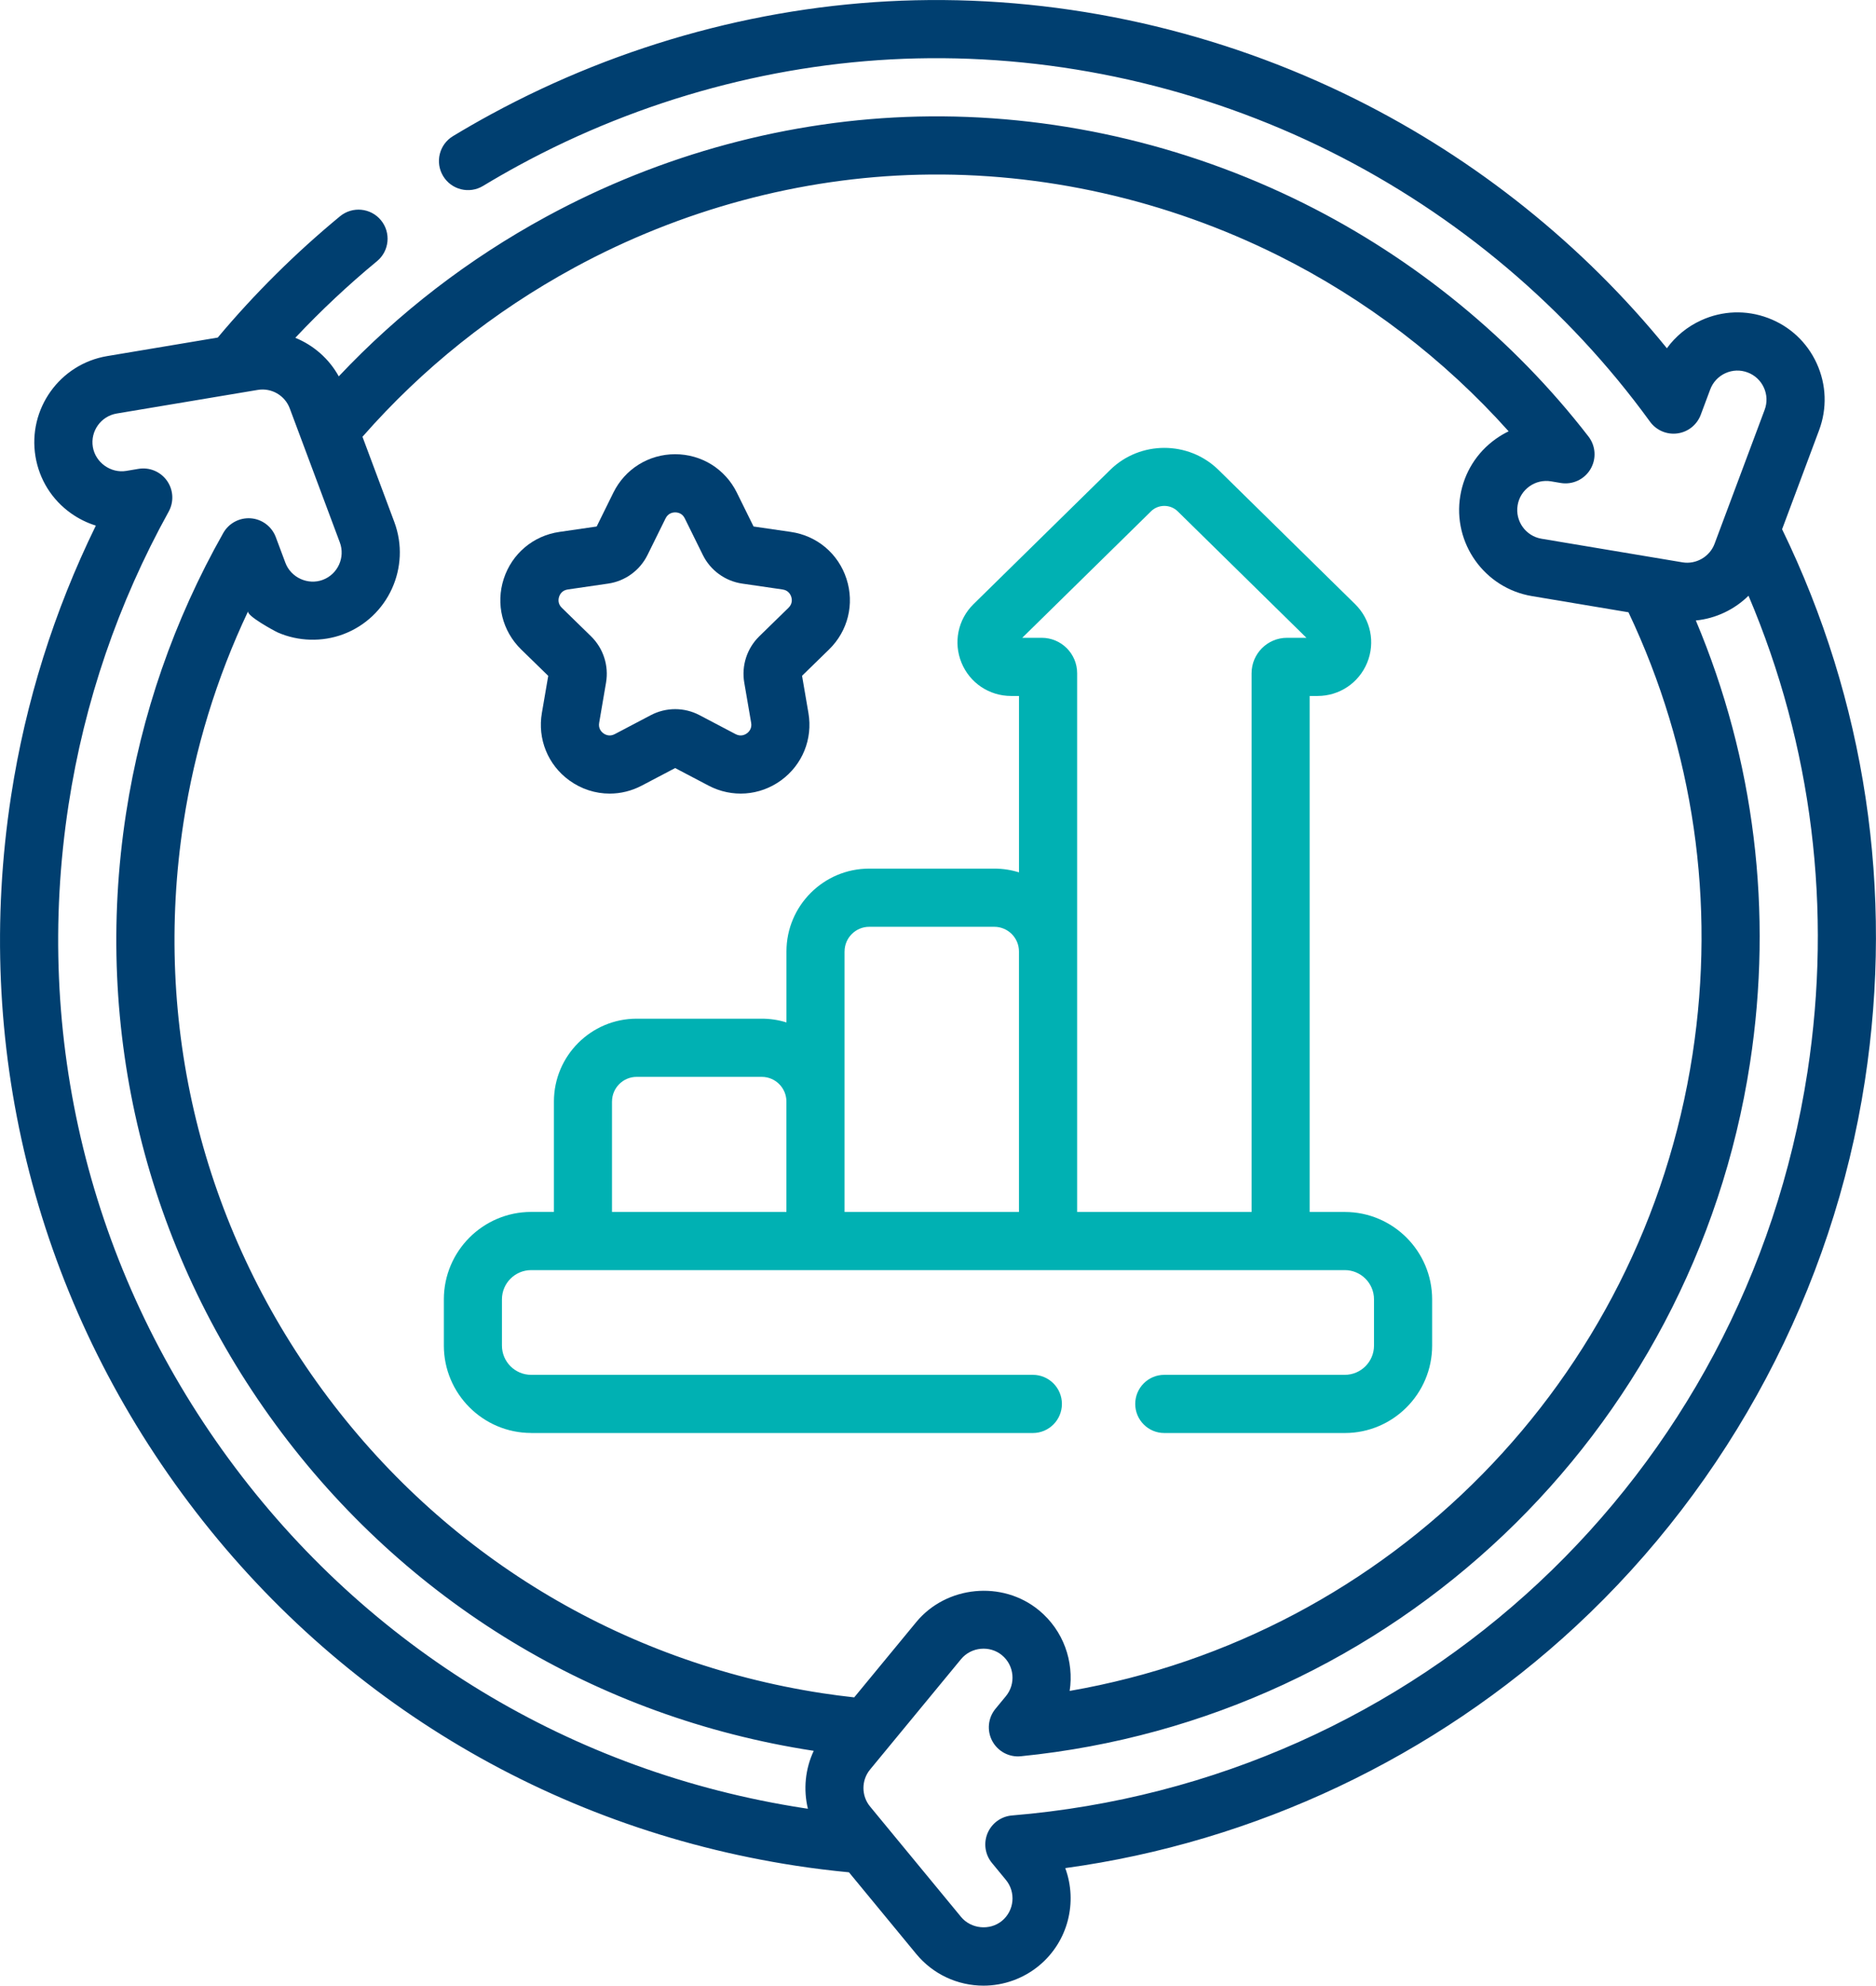
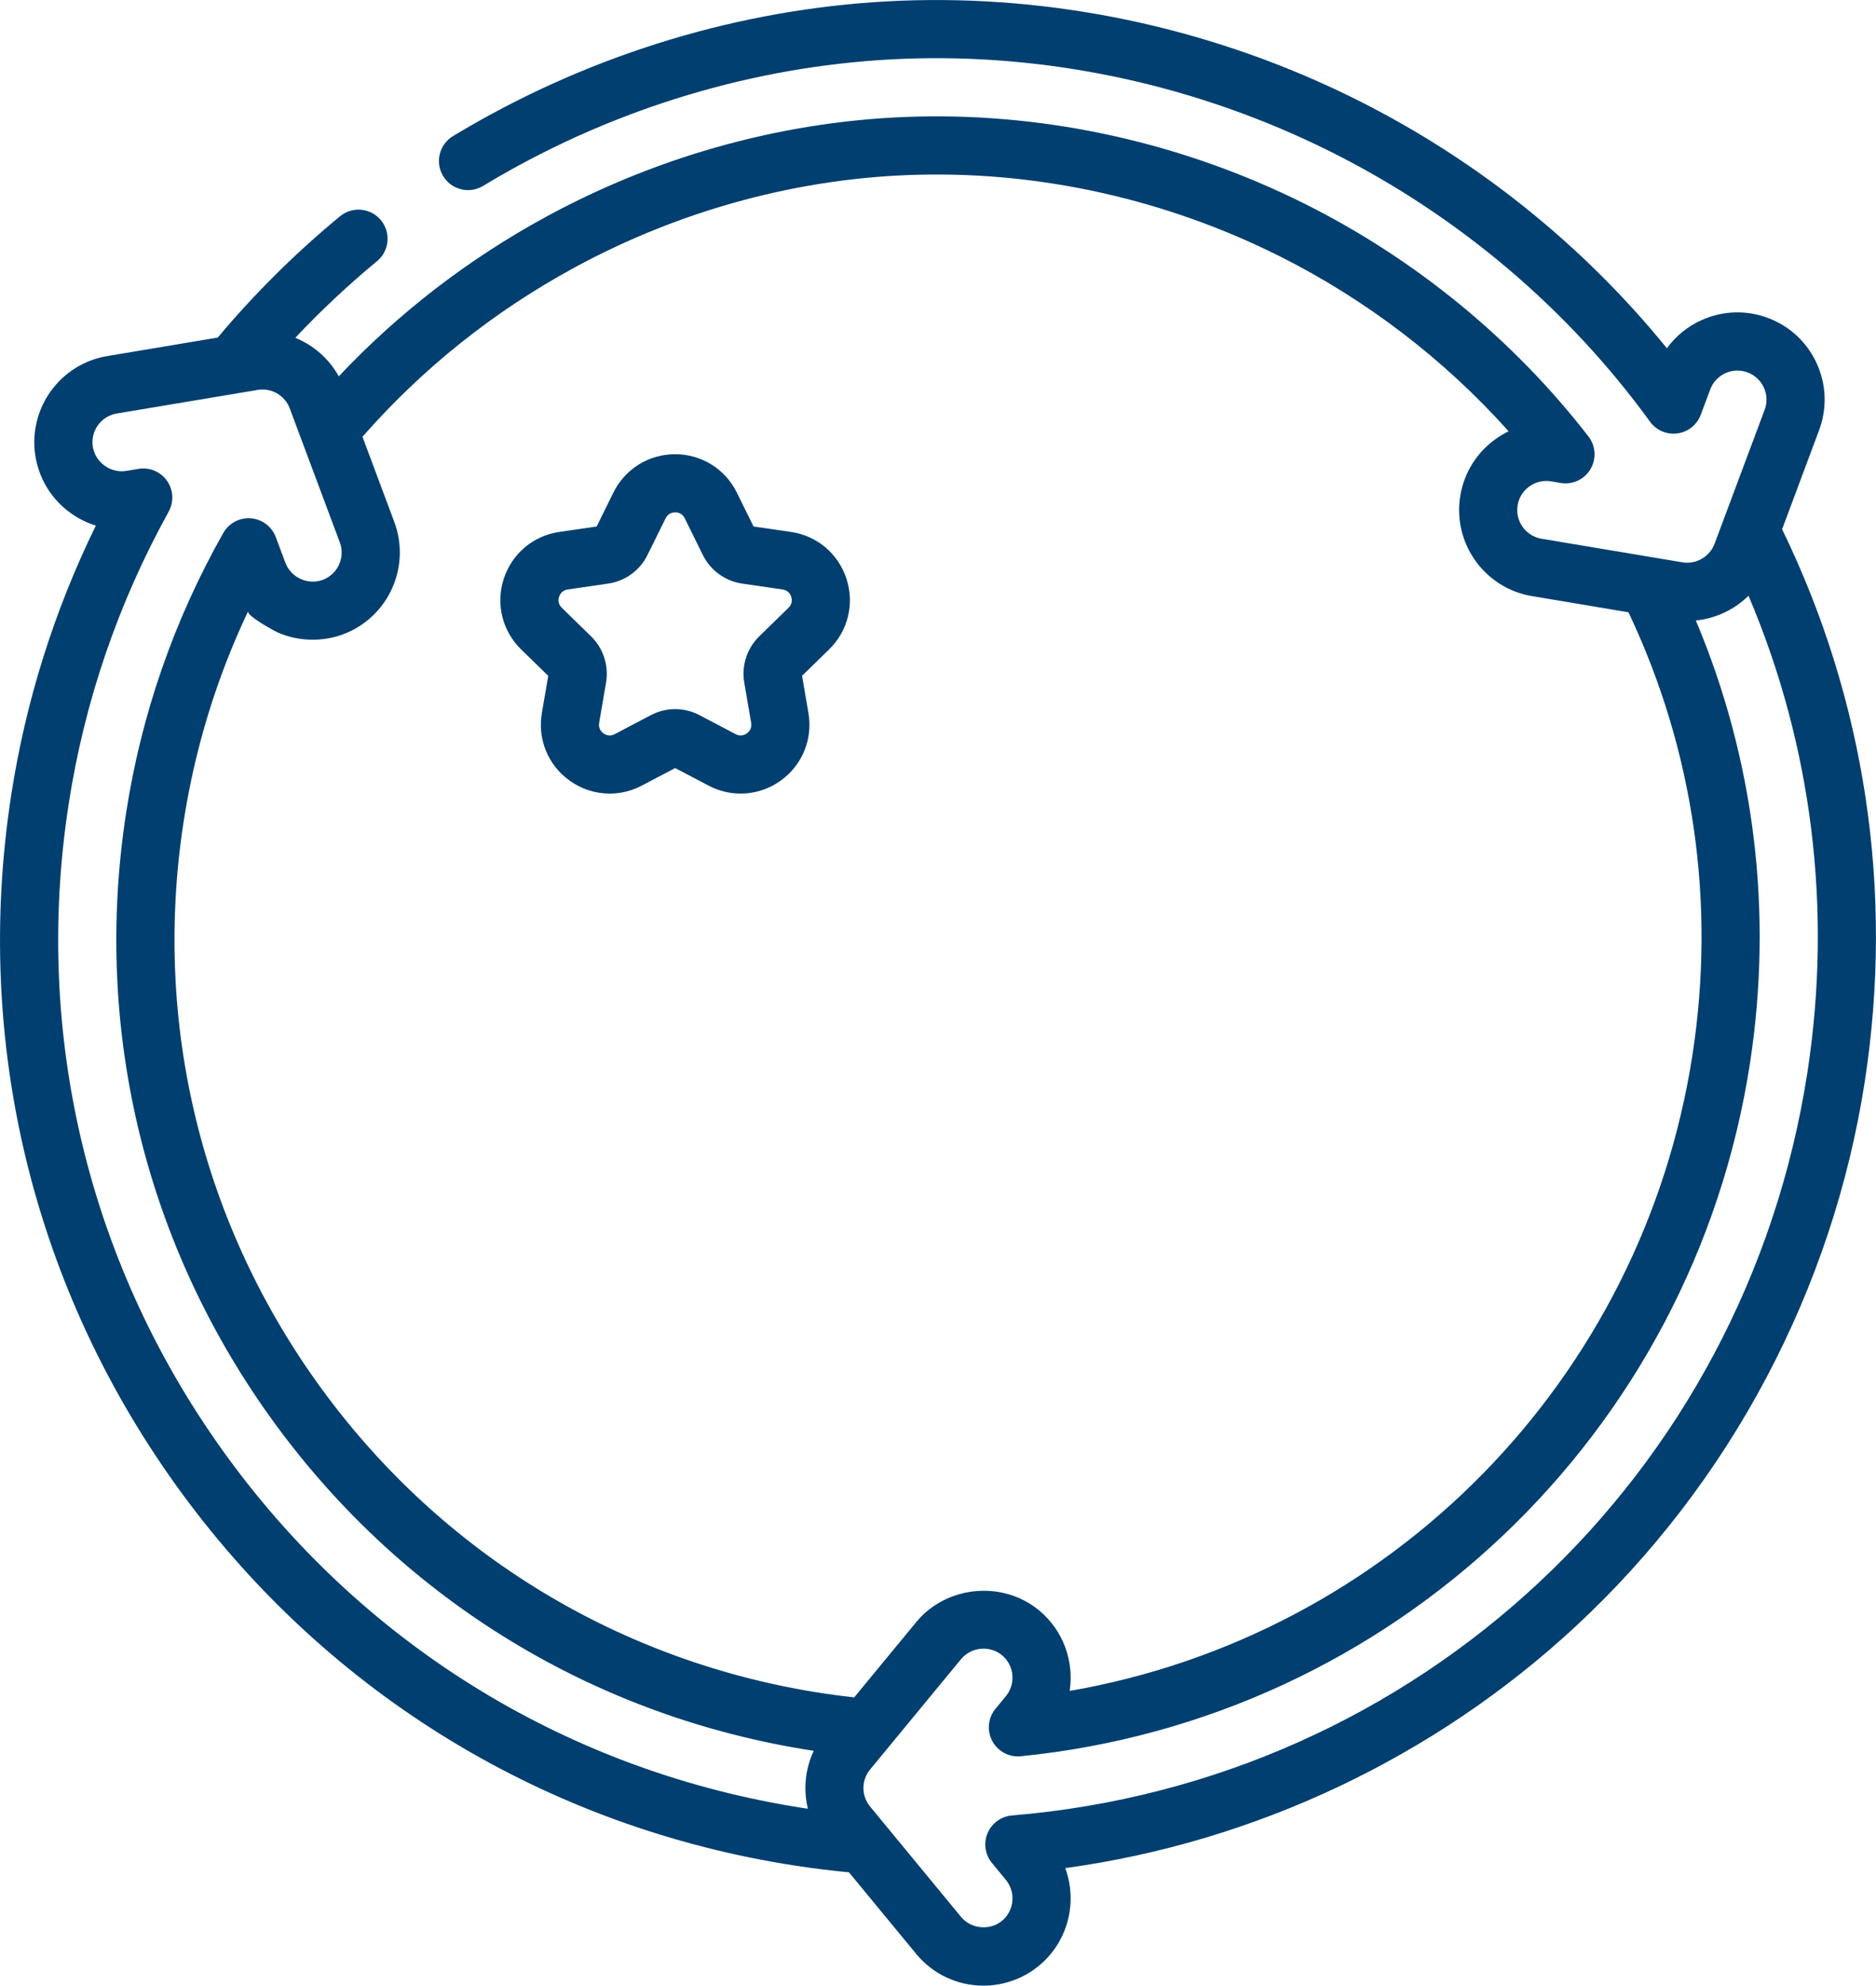
<svg xmlns="http://www.w3.org/2000/svg" id="Layer_1" viewBox="364.55 362.5 70.9 75">
  <defs>
    <style>      .st0 {        fill: #00b1b3;      }      .st1 {        fill: #003f70;      }    </style>
  </defs>
  <path class="st1" d="M431.901,382.49l1.398-3.74c.308-.825.277-1.72-.088-2.521s-1.02-1.412-1.845-1.72c-.824-.308-1.72-.277-2.521.088-.525.239-.968.603-1.298,1.057-3.17-3.903-7.198-7.132-11.746-9.399-5.179-2.582-10.94-3.876-16.66-3.745-5.54.128-11.087,1.62-16.042,4.312-.481.261-.962.537-1.43.82-.519.314-.686.989-.371,1.509.314.519.989.686,1.509.371.439-.265.89-.524,1.342-.77,4.65-2.527,9.852-3.926,15.044-4.046,5.363-.124,10.769,1.092,15.629,3.515,4.797,2.391,8.976,5.92,12.087,10.206.238.327.636.498,1.037.443.401-.054.739-.325.881-.704l.357-.955c.103-.275.306-.493.573-.615.267-.122.565-.132.84-.029.275.103.493.306.615.573s.132.565.029.84l-1.893,5.061c-.181.484-.695.785-1.21.699l-5.33-.892c-.597-.1-1.002-.667-.902-1.265.048-.29.207-.543.446-.713.239-.171.529-.237.819-.189l.362.061c.446.075.892-.131,1.124-.519.232-.388.203-.878-.074-1.236-2.835-3.666-6.55-6.709-10.742-8.799-4.546-2.266-9.594-3.402-14.598-3.285-4.845.112-9.702,1.419-14.046,3.78-2.94,1.598-5.573,3.624-7.844,6.032-.37-.669-.956-1.176-1.643-1.456.965-1.025,1.997-1.995,3.088-2.894.468-.386.535-1.078.149-1.547-.386-.468-1.078-.535-1.547-.149-1.681,1.386-3.234,2.927-4.621,4.581l-4.181.7c-1.792.3-3.006,2.002-2.707,3.795.145.868.62,1.628,1.337,2.139.292.208.611.365.944.468-1.58,3.227-2.656,6.651-3.202,10.203-1.439,9.356.852,18.712,6.451,26.345,5.599,7.633,13.835,12.629,23.192,14.067.668.103,1.347.186,2.022.251l2.541,3.082c.628.762,1.556,1.199,2.544,1.199.762,0,1.506-.267,2.095-.753,1.109-.915,1.466-2.408.994-3.687,7.165-.979,13.957-4.183,19.294-9.134,5.835-5.412,9.716-12.728,10.926-20.598,1.102-7.166.019-14.368-3.129-20.839l0.0 0ZM386.247,372.613c4.039-2.195,8.551-3.41,13.048-3.514,4.649-.11,9.34.947,13.567,3.054,3.295,1.643,6.271,3.917,8.704,6.638-.169.082-.333.178-.489.29-.717.511-1.191,1.271-1.337,2.139-.3,1.792.914,3.495,2.707,3.795l3.648.611c2.465,5.198,3.303,10.964,2.421,16.7-1.895,12.323-11.434,21.944-23.54,24.041.169-1.11-.232-2.28-1.16-3.045-1.383-1.141-3.503-.932-4.639.446l-2.344,2.843c-.407-.045-.816-.097-1.217-.159-7.617-1.171-14.321-5.238-18.879-11.451-4.557-6.213-6.422-13.829-5.251-21.444.427-2.774,1.246-5.447,2.442-7.972-.078.165.991.747,1.12.804.775.34,1.68.364,2.471.068,1.702-.636,2.569-2.539,1.933-4.242l-1.203-3.218c2.266-2.582,4.954-4.729,7.999-6.384h0ZM373.193,417.601c-5.252-7.16-7.401-15.936-6.051-24.711.598-3.886,1.87-7.609,3.783-11.066.204-.369.179-.822-.064-1.166-.243-.344-.662-.519-1.078-.449,0,0-.458.077-.459.077-.589.098-1.166-.316-1.265-.902-.1-.598.305-1.165.902-1.265l5.33-.892c.517-.087,1.027.207,1.21.699l1.892,5.061c.212.567-.077,1.202-.644,1.414-.56.209-1.204-.084-1.413-.644l-.363-.97c-.15-.4-.517-.677-.943-.71-.426-.032-.832.183-1.042.554-1.864,3.294-3.1,6.859-3.675,10.594-1.26,8.196.746,16.391,5.651,23.078,4.905,6.686,12.12,11.063,20.317,12.323.007.001.015.002.023.003-.324.687-.397,1.461-.221,2.188-.045-.007-.09-.013-.135-.02-8.777-1.35-16.503-6.036-21.754-13.195h-0ZM432.859,402.994c-2.347,15.26-14.709,26.805-30.063,28.077-.408.034-.762.291-.922.668-.159.377-.096.811.165,1.126l.527.64c.385.467.319,1.161-.149,1.547-.458.378-1.17.307-1.546-.149l-3.438-4.169c-.334-.405-.334-.993,0-1.398,0,0,3.433-4.164,3.438-4.169.381-.462,1.084-.53,1.546-.149.467.385.534,1.079.149,1.547l-.394.478c-.283.343-.331.824-.121,1.216s.635.62,1.078.576c14.072-1.405,25.404-12.168,27.558-26.174.879-5.716.171-11.462-2.046-16.725.758-.075,1.46-.413,1.991-.935,2.403,5.657,3.173,11.839,2.227,17.995Z" />
-   <path class="st0" d="M384.624,416.626h18.96c.607,0,1.099-.492,1.099-1.099s-.492-1.099-1.099-1.099h-18.96c-.609,0-1.104-.495-1.104-1.104v-1.747c0-.609.495-1.104,1.104-1.104h30.75c.609,0,1.104.495,1.104,1.104v1.747c0,.609-.495,1.104-1.104,1.104h-6.821c-.607,0-1.099.492-1.099,1.099s.492,1.099,1.099,1.099h6.821c1.82,0,3.301-1.481,3.301-3.301v-1.747c0-1.82-1.481-3.301-3.301-3.301h-1.327v-19.49h.3c.825,0,1.56-.494,1.873-1.257.313-.764.134-1.632-.456-2.211l-5.166-5.073c-1.127-1.106-2.961-1.106-4.088,0l-5.169,5.074c-.588.579-.766,1.447-.453,2.211.313.763,1.048,1.256,1.873,1.256h.3v6.663c-.294-.092-.607-.142-.931-.142h-4.729c-1.725,0-3.128,1.403-3.128,3.128v2.682c-.294-.092-.607-.142-.931-.142h-4.729c-1.725,0-3.128,1.403-3.128,3.128v4.171h-.859c-1.82,0-3.301,1.481-3.301,3.301v1.747c-0,1.82,1.481,3.301,3.301,3.301ZM408.049,381.813c.278-.273.731-.273,1.01-0l4.865,4.777h-.734c-.739,0-1.339.601-1.339,1.339v20.348h-6.592v-20.348c0-.739-.601-1.339-1.339-1.339h-.736l4.866-4.776ZM396.469,398.437c0-.513.418-.931.931-.931h4.729c.513,0,.931.418.931.931v9.84h-6.592v-9.84h0ZM387.68,404.105c0-.513.418-.931.931-.931h4.729c.513,0,.931.418.931.931v4.171h-6.592v-4.171h0Z" />
  <path class="st1" d="M385.27,388.025l-.241,1.405c-.169.983.228,1.959,1.035,2.545.456.331.99.5,1.527.5.414,0,.829-.1,1.213-.302l1.262-.663,1.262.663c.883.464,1.933.389,2.74-.198.807-.586,1.204-1.562,1.035-2.545l-.241-1.405,1.021-.995c.715-.697.967-1.719.658-2.668-.308-.949-1.113-1.628-2.101-1.771l-1.411-.205-.631-1.279c-.442-.895-1.336-1.451-2.333-1.451-.998,0-1.892.556-2.334,1.451l-.631,1.279-1.411.205c-.987.143-1.792.822-2.101,1.771-.308.949-.056,1.971.658,2.668l1.021.995ZM385.68,385.041c.029-.089.11-.244.327-.276l1.525-.222c.645-.093,1.201-.498,1.49-1.082l.682-1.382c.097-.196.269-.226.363-.226s.266.029.363.226l.682,1.382c.288.584.845.988,1.489,1.082l1.525.222c.217.031.298.186.327.276s.054.262-.103.415l-1.103,1.076c-.466.455-.679,1.109-.569,1.751l.261,1.519c.037.216-.085.341-.161.396-.076.055-.233.133-.427.031l-1.364-.717c-.576-.303-1.264-.303-1.841,0l-1.364.717c-.194.102-.351.024-.427-.031-.076-.055-.198-.18-.161-.396l.26-1.519c.11-.642-.103-1.296-.569-1.751l-1.103-1.076c-.157-.153-.131-.326-.102-.415h-0Z" />
</svg>